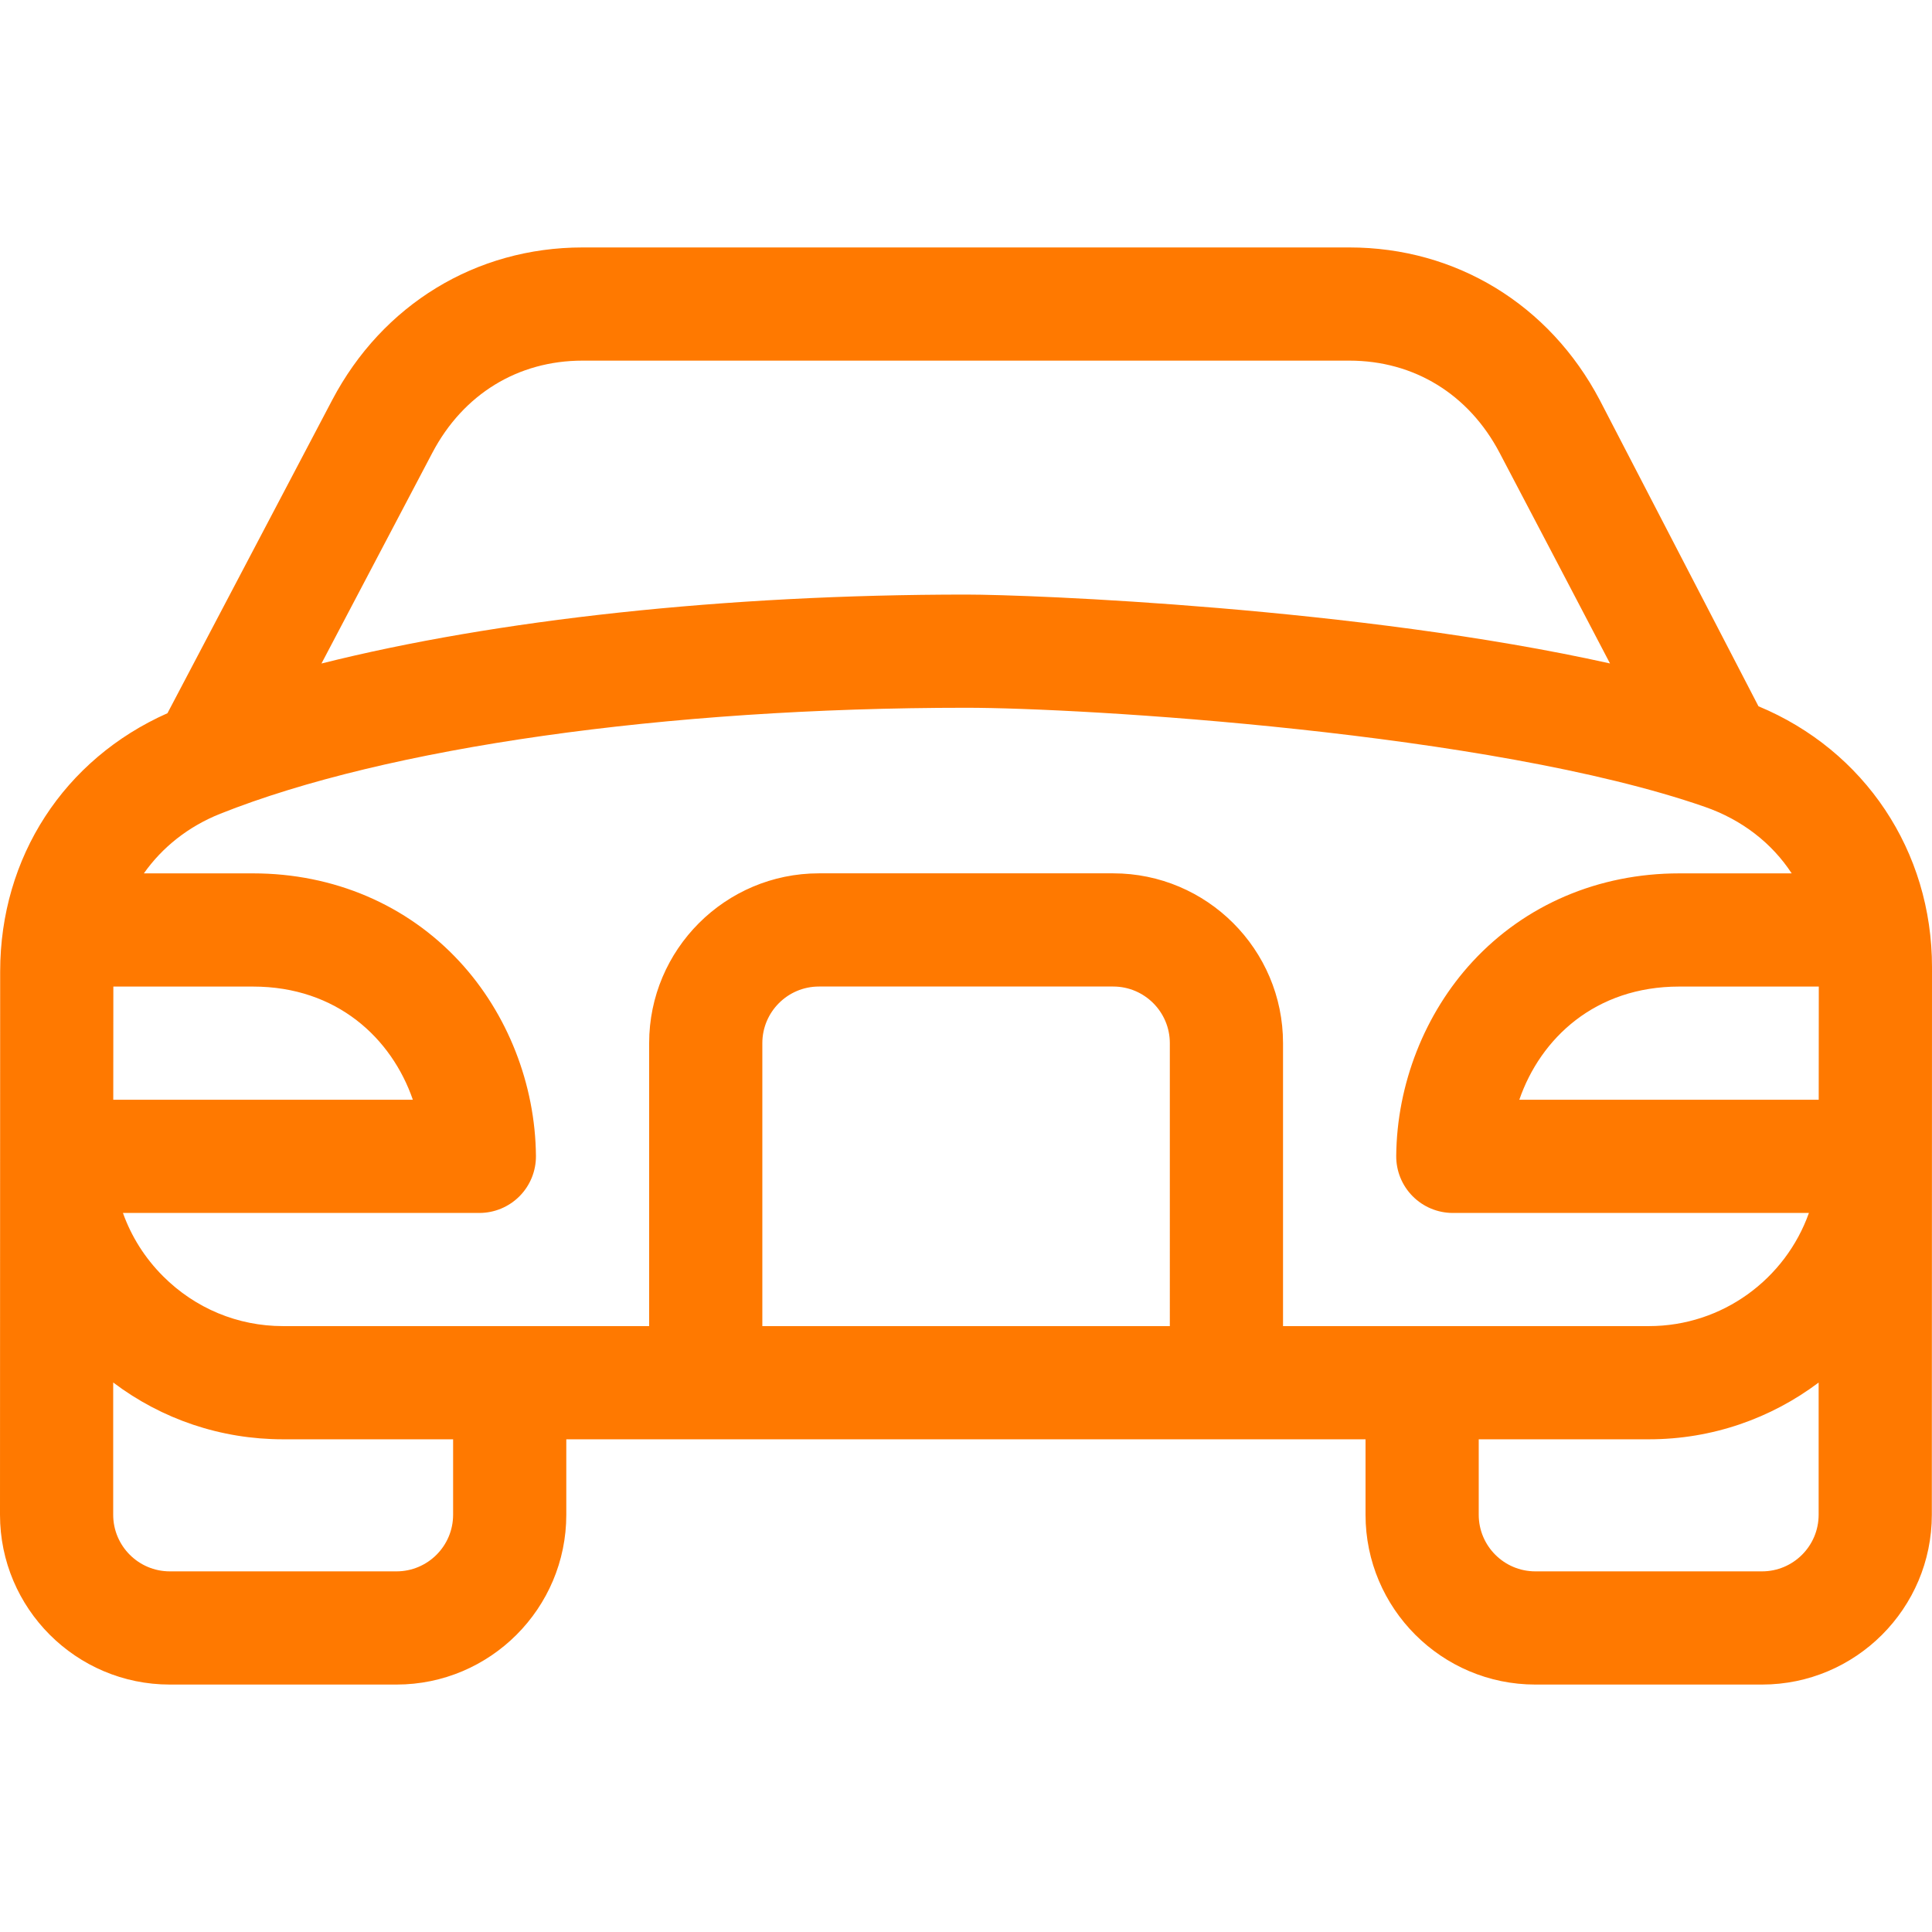
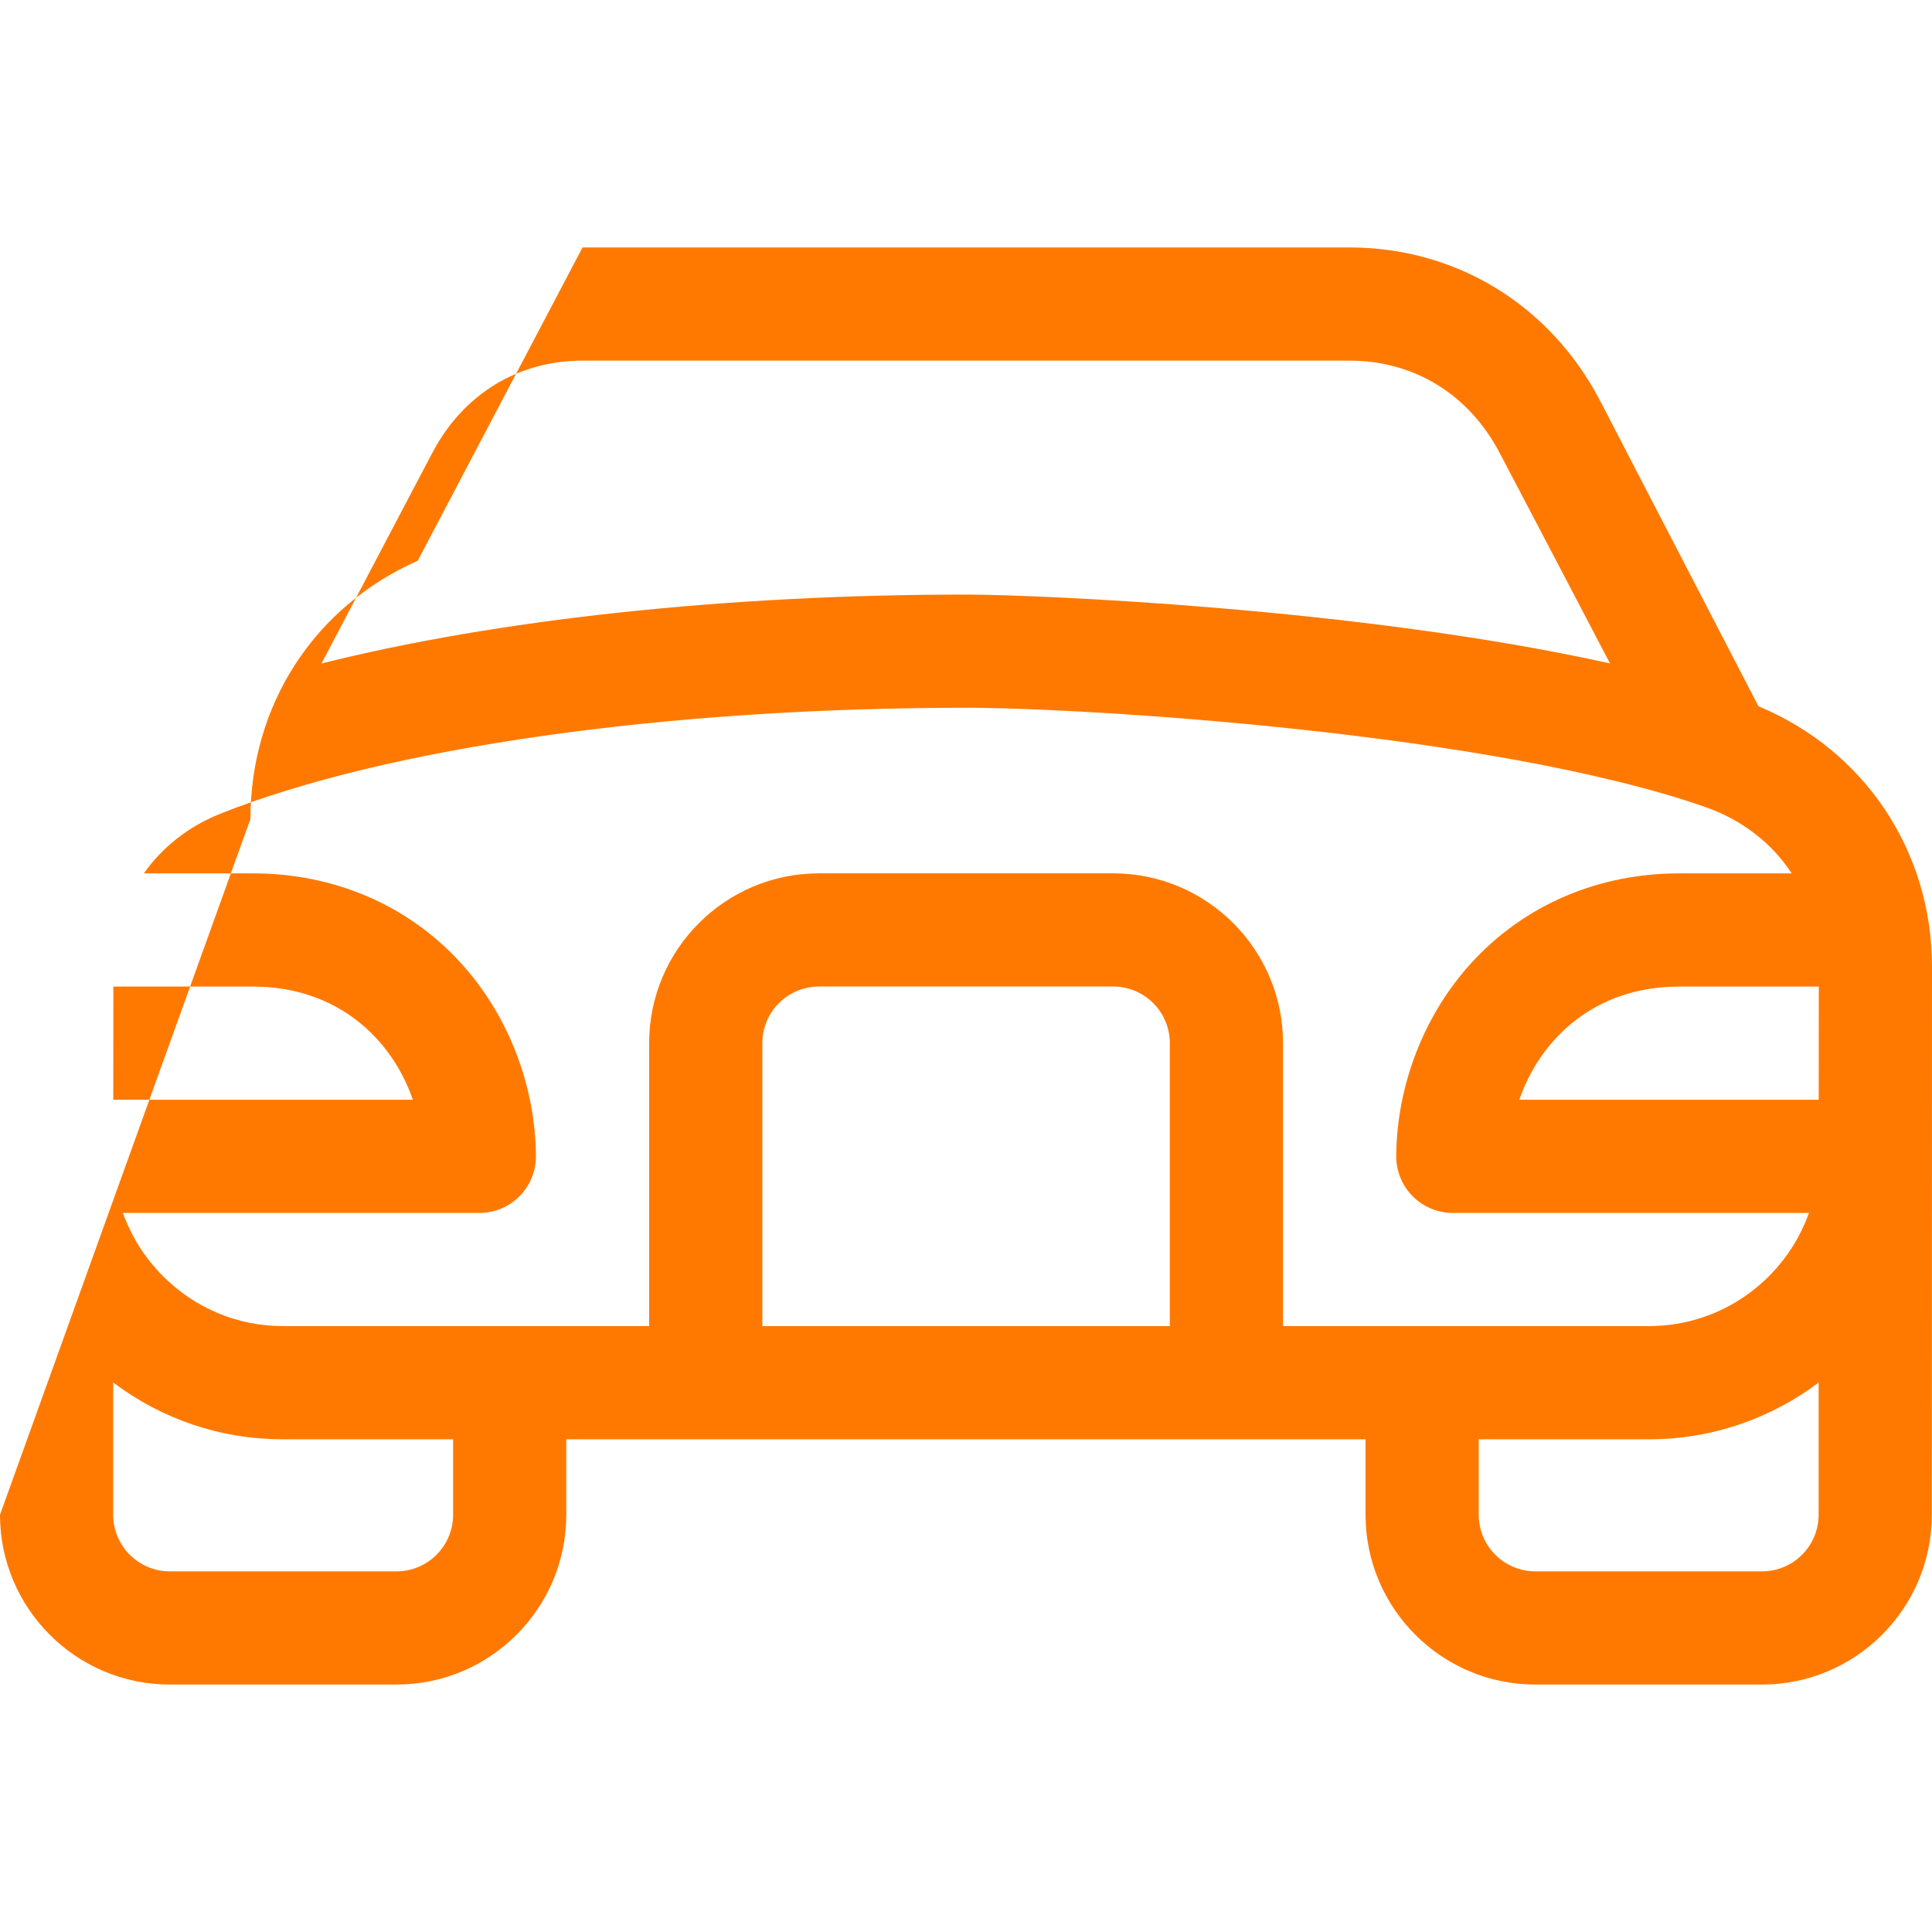
<svg xmlns="http://www.w3.org/2000/svg" fill="#ff7900" version="1.1" id="Capa_1" x="0px" y="0px" viewBox="0 0 512.045 512.045" style="enable-background:new 0 0 512.045 512.045;" xml:space="preserve" width="512" height="512">
-   <path d="M512.045,256.352c0.021-30.821-17.882-57.481-45.992-69.167c-2.9-5.571-42.058-81.142-42.058-81.142  c-13.325-25.335-38.131-40.461-66.356-40.461h-203.25c-28.204,0-53.001,15.11-66.333,40.418  c-8.223,15.611-43.671,83.023-43.671,83.023c-27.413,12.181-44.32,38.126-44.341,68.438L0,401.464c0,24.813,20.187,45,45,45h60.088  c24.813,0,45-20.187,45-45v-20h211.824v20c0,24.813,20.187,45,45,45H467c24.813,0,45-20.187,45-45L512.045,256.352z M482.02,291.473  h-79.351c5.616-16.28,20.12-30,42.375-30h36.997L482.02,291.473z M474.859,231.473h-29.815c-21.381,0-40.837,8.312-54.783,23.405  c-12.681,13.723-20.049,32.481-20.216,51.463c-0.035,4.001,1.53,7.85,4.347,10.691c2.816,2.842,6.652,4.44,10.653,4.44h94.379  c-6.197,17.453-22.87,29.991-42.415,29.991h-96.964v-75c0-24.813-20.187-45-45-45h-78c-24.813,0-45,20.187-45,45v75H75.01  c-11.981,0-23.273-4.697-31.796-13.226c-4.824-4.827-8.417-10.542-10.628-16.765h94.459c4.001,0,7.836-1.599,10.653-4.44  c2.816-2.841,4.381-6.69,4.346-10.692c-0.167-18.982-7.536-37.739-20.216-51.462c-13.946-15.093-33.402-23.405-54.784-23.405H38.128  c4.878-6.921,11.786-12.429,20.252-15.804c44.122-17.588,118.027-28.088,197.696-28.088c30.817,0,138.826,6.464,195.75,26.257  C461.718,217.277,469.62,223.471,474.859,231.473z M310.045,351.464h-108v-75c0-8.271,6.729-15,15-15h78c8.271,0,15,6.729,15,15  V351.464z M67.045,261.473c22.255,0,36.759,13.72,42.375,30h-79.4l0.021-30H67.045z M114.6,119.98  c8.167-15.506,22.67-24.399,39.79-24.399h203.25c17.132,0,31.64,8.903,39.804,24.426c0,0,27.804,52.958,29.262,55.829  c-66.591-14.819-153.291-18.255-170.629-18.255c-63.841,0-124.597,6.646-170.875,18.271C85.201,175.852,106.38,135.584,114.6,119.98  z M120.088,401.464c0,8.271-6.729,15-15,15H45c-8.271,0-15-6.729-15-15v-35.06c12.931,9.767,28.572,15.06,45.01,15.06h45.079  V401.464z M467,416.464h-60.088c-8.271,0-15-6.729-15-15v-20h45.097c16.865,0,32.447-5.603,44.991-15.04v35.04  C482,409.735,475.271,416.464,467,416.464z" />
+   <path d="M512.045,256.352c0.021-30.821-17.882-57.481-45.992-69.167c-2.9-5.571-42.058-81.142-42.058-81.142  c-13.325-25.335-38.131-40.461-66.356-40.461h-203.25c-8.223,15.611-43.671,83.023-43.671,83.023c-27.413,12.181-44.32,38.126-44.341,68.438L0,401.464c0,24.813,20.187,45,45,45h60.088  c24.813,0,45-20.187,45-45v-20h211.824v20c0,24.813,20.187,45,45,45H467c24.813,0,45-20.187,45-45L512.045,256.352z M482.02,291.473  h-79.351c5.616-16.28,20.12-30,42.375-30h36.997L482.02,291.473z M474.859,231.473h-29.815c-21.381,0-40.837,8.312-54.783,23.405  c-12.681,13.723-20.049,32.481-20.216,51.463c-0.035,4.001,1.53,7.85,4.347,10.691c2.816,2.842,6.652,4.44,10.653,4.44h94.379  c-6.197,17.453-22.87,29.991-42.415,29.991h-96.964v-75c0-24.813-20.187-45-45-45h-78c-24.813,0-45,20.187-45,45v75H75.01  c-11.981,0-23.273-4.697-31.796-13.226c-4.824-4.827-8.417-10.542-10.628-16.765h94.459c4.001,0,7.836-1.599,10.653-4.44  c2.816-2.841,4.381-6.69,4.346-10.692c-0.167-18.982-7.536-37.739-20.216-51.462c-13.946-15.093-33.402-23.405-54.784-23.405H38.128  c4.878-6.921,11.786-12.429,20.252-15.804c44.122-17.588,118.027-28.088,197.696-28.088c30.817,0,138.826,6.464,195.75,26.257  C461.718,217.277,469.62,223.471,474.859,231.473z M310.045,351.464h-108v-75c0-8.271,6.729-15,15-15h78c8.271,0,15,6.729,15,15  V351.464z M67.045,261.473c22.255,0,36.759,13.72,42.375,30h-79.4l0.021-30H67.045z M114.6,119.98  c8.167-15.506,22.67-24.399,39.79-24.399h203.25c17.132,0,31.64,8.903,39.804,24.426c0,0,27.804,52.958,29.262,55.829  c-66.591-14.819-153.291-18.255-170.629-18.255c-63.841,0-124.597,6.646-170.875,18.271C85.201,175.852,106.38,135.584,114.6,119.98  z M120.088,401.464c0,8.271-6.729,15-15,15H45c-8.271,0-15-6.729-15-15v-35.06c12.931,9.767,28.572,15.06,45.01,15.06h45.079  V401.464z M467,416.464h-60.088c-8.271,0-15-6.729-15-15v-20h45.097c16.865,0,32.447-5.603,44.991-15.04v35.04  C482,409.735,475.271,416.464,467,416.464z" />
</svg>